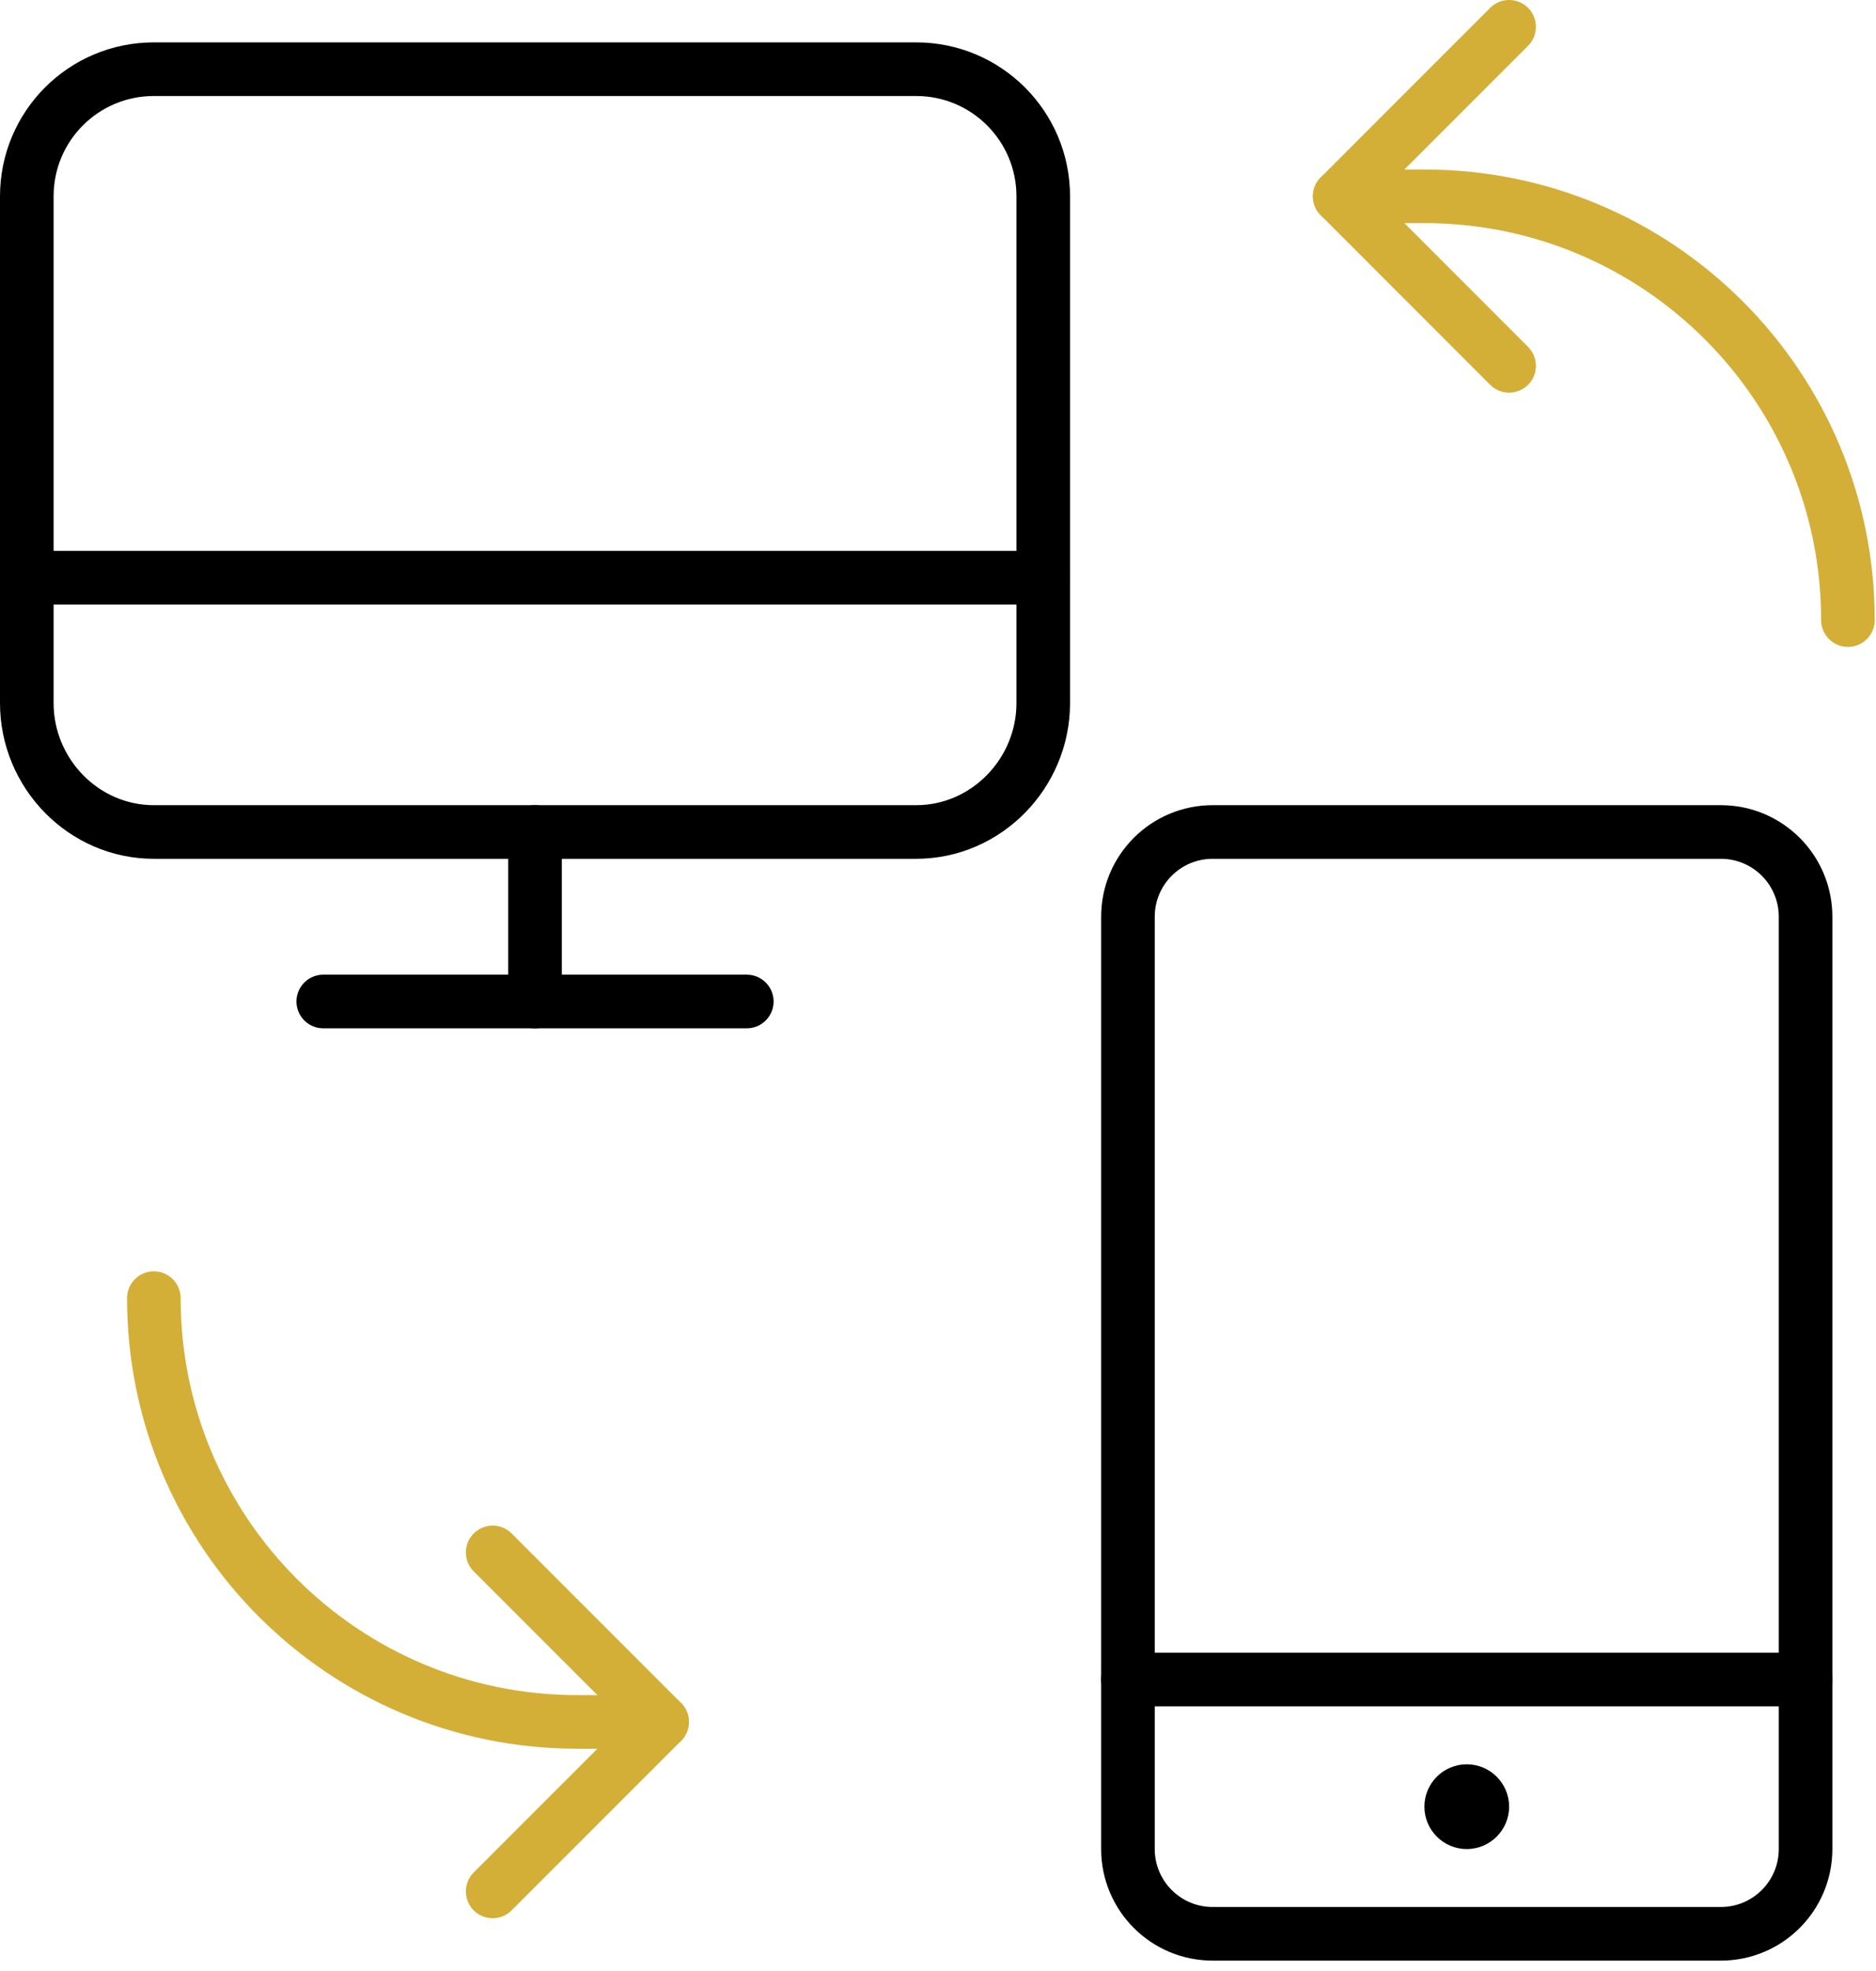
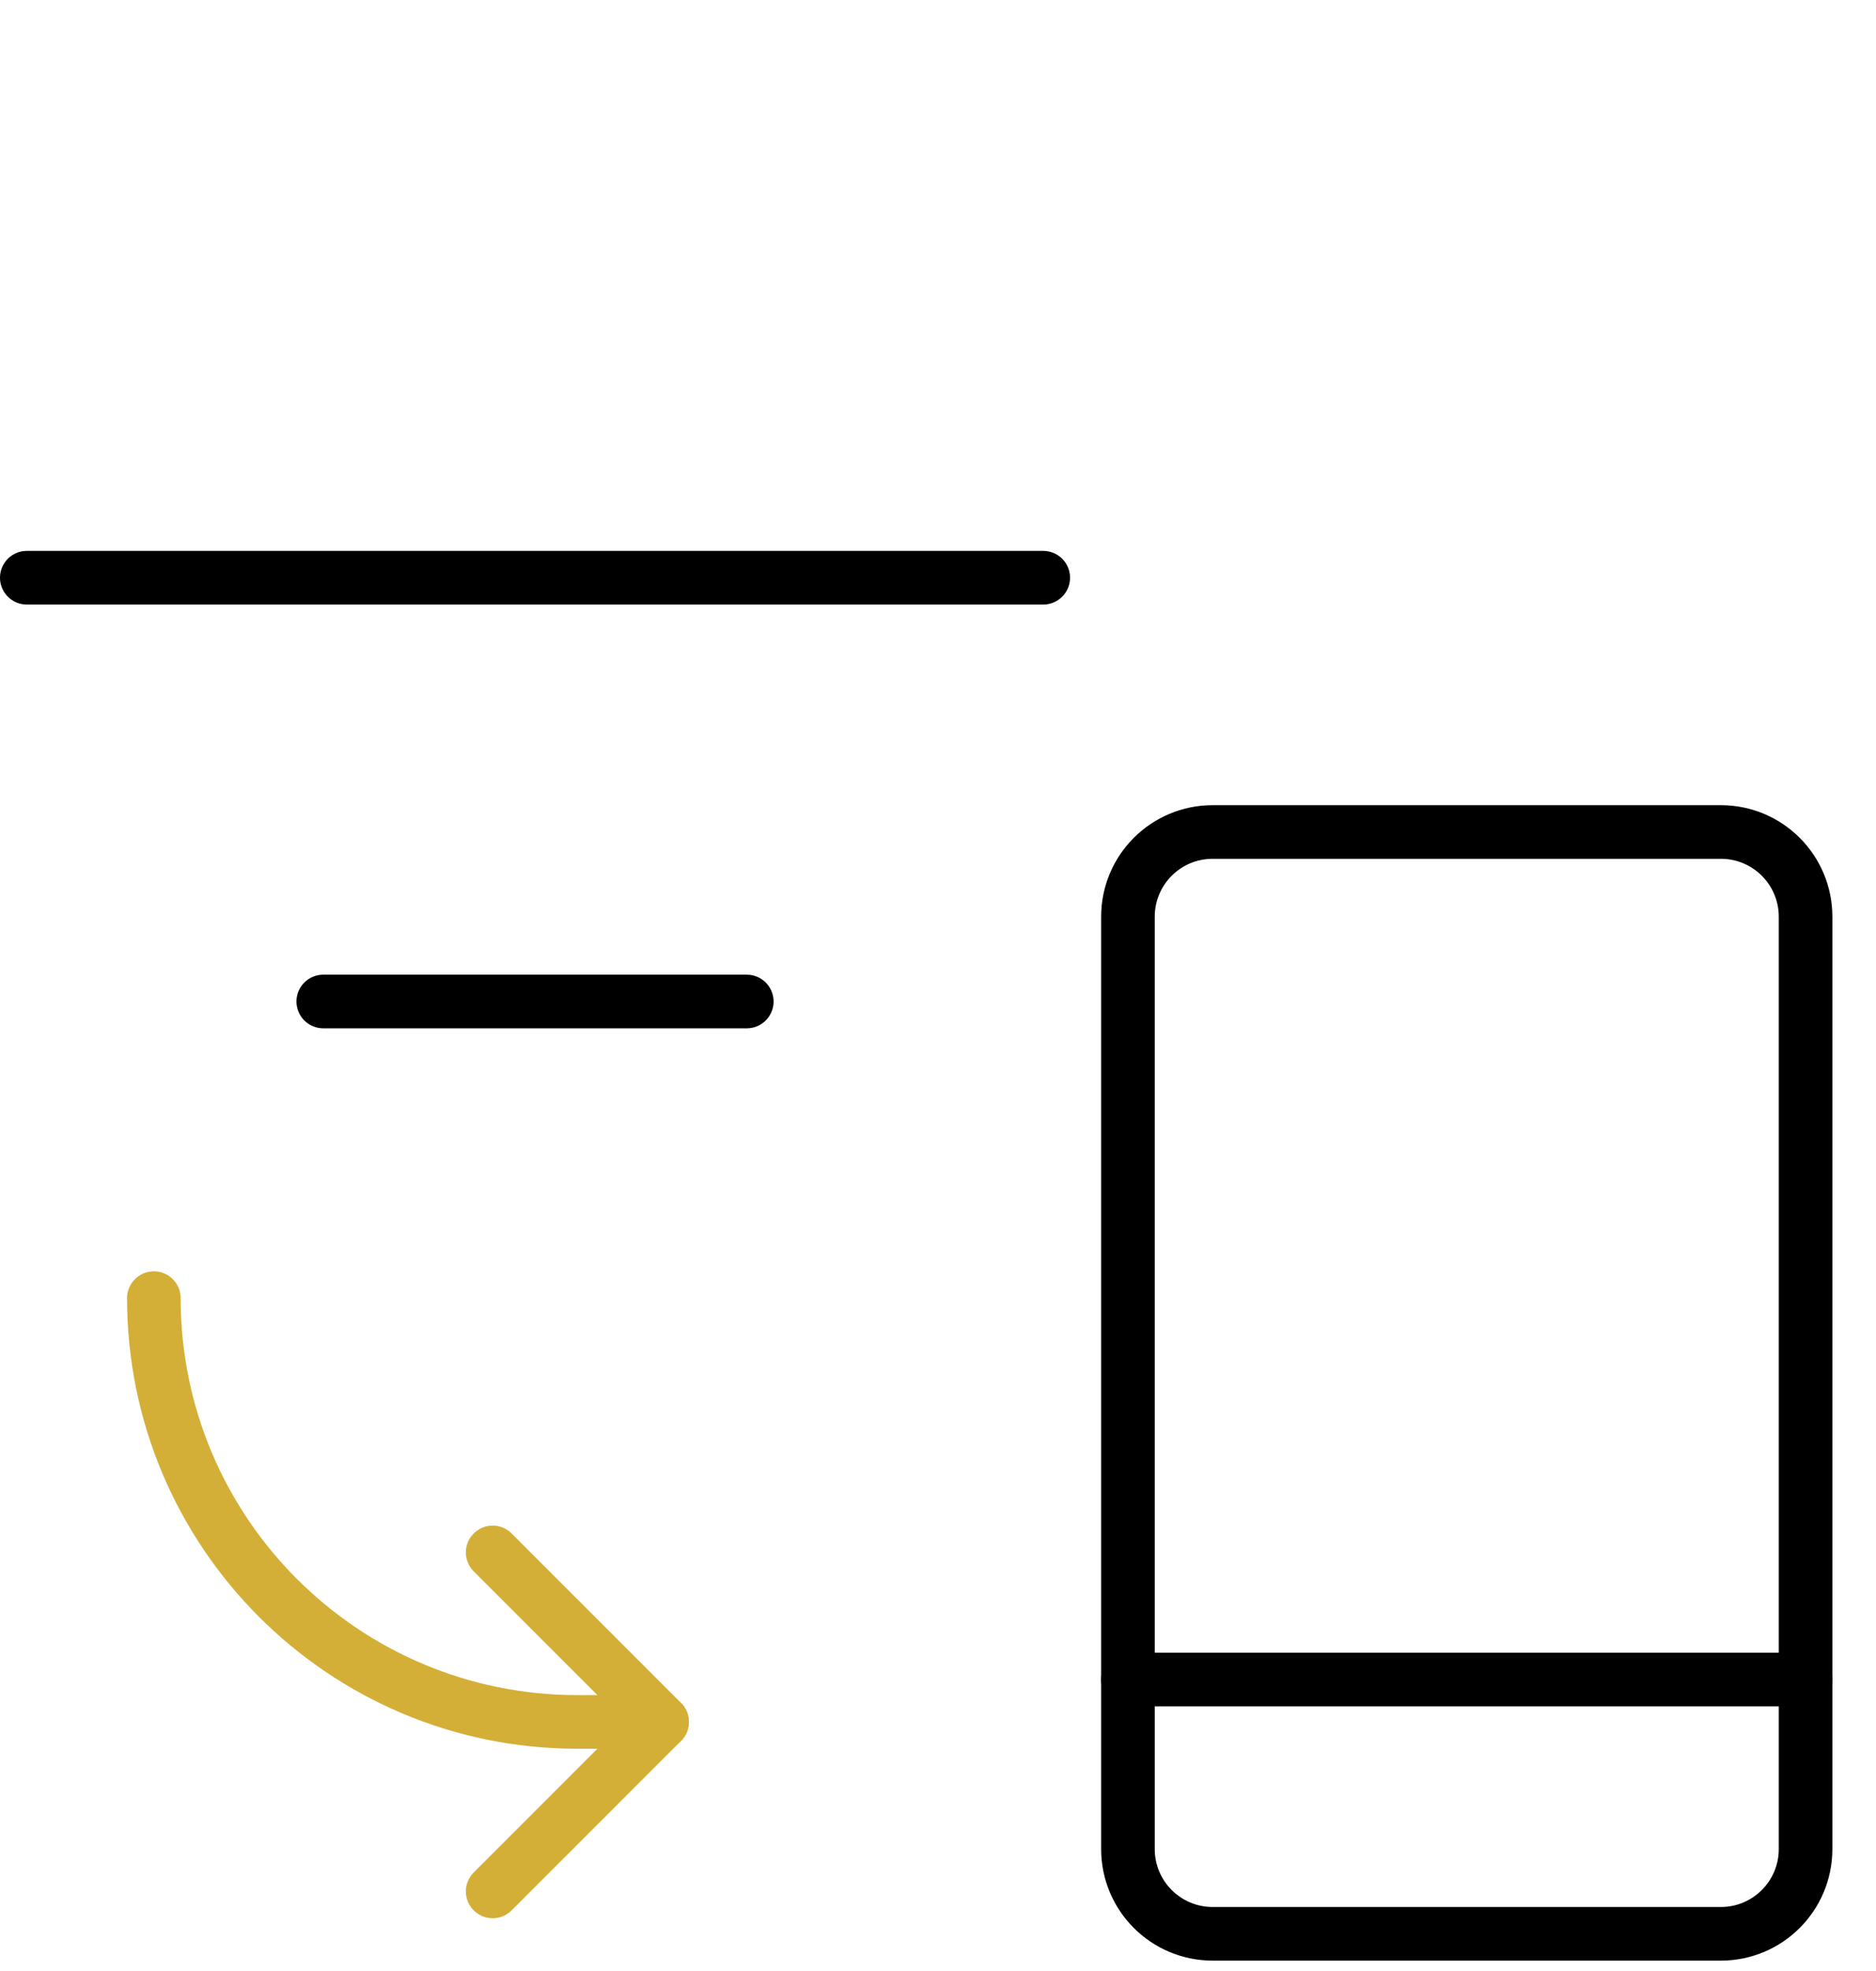
<svg xmlns="http://www.w3.org/2000/svg" width="100%" height="100%" viewBox="0 0 140 147" version="1.1" xml:space="preserve" style="fill-rule:evenodd;clip-rule:evenodd;stroke-linecap:round;stroke-linejoin:round;stroke-miterlimit:10;">
  <g>
    <path d="M36.766,141.065l12.643,-12.642l-12.643,-12.642" style="fill:none;fill-rule:nonzero;stroke:#d4af37;stroke-width:4px;" />
-     <path d="M2,14.642l0,37.794c0,5.241 4.235,9.615 9.482,9.615l56.89,-0c5.234,-0 9.482,-4.374 9.482,-9.615l-0,-37.794c-0,-5.24 -4.248,-9.481 -9.482,-9.481l-56.89,-0c-5.247,-0 -9.482,4.241 -9.482,9.481Z" style="fill:none;fill-rule:nonzero;stroke:#000;stroke-width:4px;" />
    <path d="M2,43.087l75.854,0" style="fill:none;fill-rule:nonzero;stroke:#000;stroke-width:4px;" />
    <path d="M24.124,74.693l31.606,0" style="fill:none;fill-rule:nonzero;stroke:#000;stroke-width:4px;" />
-     <path d="M39.927,62.051l-0,12.642" style="fill:none;fill-rule:nonzero;stroke:#000;stroke-width:4px;" />
    <path d="M84.175,68.372c-0,-3.489 2.825,-6.321 6.321,-6.321l37.927,-0c3.496,-0 6.321,2.832 6.321,6.321l0,69.533c0,3.489 -2.825,6.321 -6.321,6.321l-37.927,-0c-3.496,-0 -6.321,-2.832 -6.321,-6.321l-0,-69.533Z" style="fill:none;fill-rule:nonzero;stroke:#000;stroke-width:4px;" />
    <path d="M11.482,96.817c-0,17.459 14.146,31.606 31.605,31.606l6.322,-0" style="fill:none;fill-rule:nonzero;stroke:#d4af37;stroke-width:4px;" />
-     <path d="M112.62,2l-12.642,12.642l12.642,12.643" style="fill:none;fill-rule:nonzero;stroke:#d4af37;stroke-width:4px;" />
-     <path d="M137.905,46.248c-0,-17.459 -14.147,-31.606 -31.606,-31.606l-6.321,0" style="fill:none;fill-rule:nonzero;stroke:#d4af37;stroke-width:4px;" />
    <path d="M84.175,125.262l50.569,0" style="fill:none;fill-rule:nonzero;stroke:#000;stroke-width:4px;" />
-     <path d="M109.46,131.584c-1.745,-0 -3.161,1.415 -3.161,3.16c-0,1.745 1.416,3.161 3.161,3.161c1.744,-0 3.16,-1.416 3.16,-3.161c0,-1.745 -1.416,-3.16 -3.16,-3.16" style="fill-rule:nonzero;" />
  </g>
</svg>